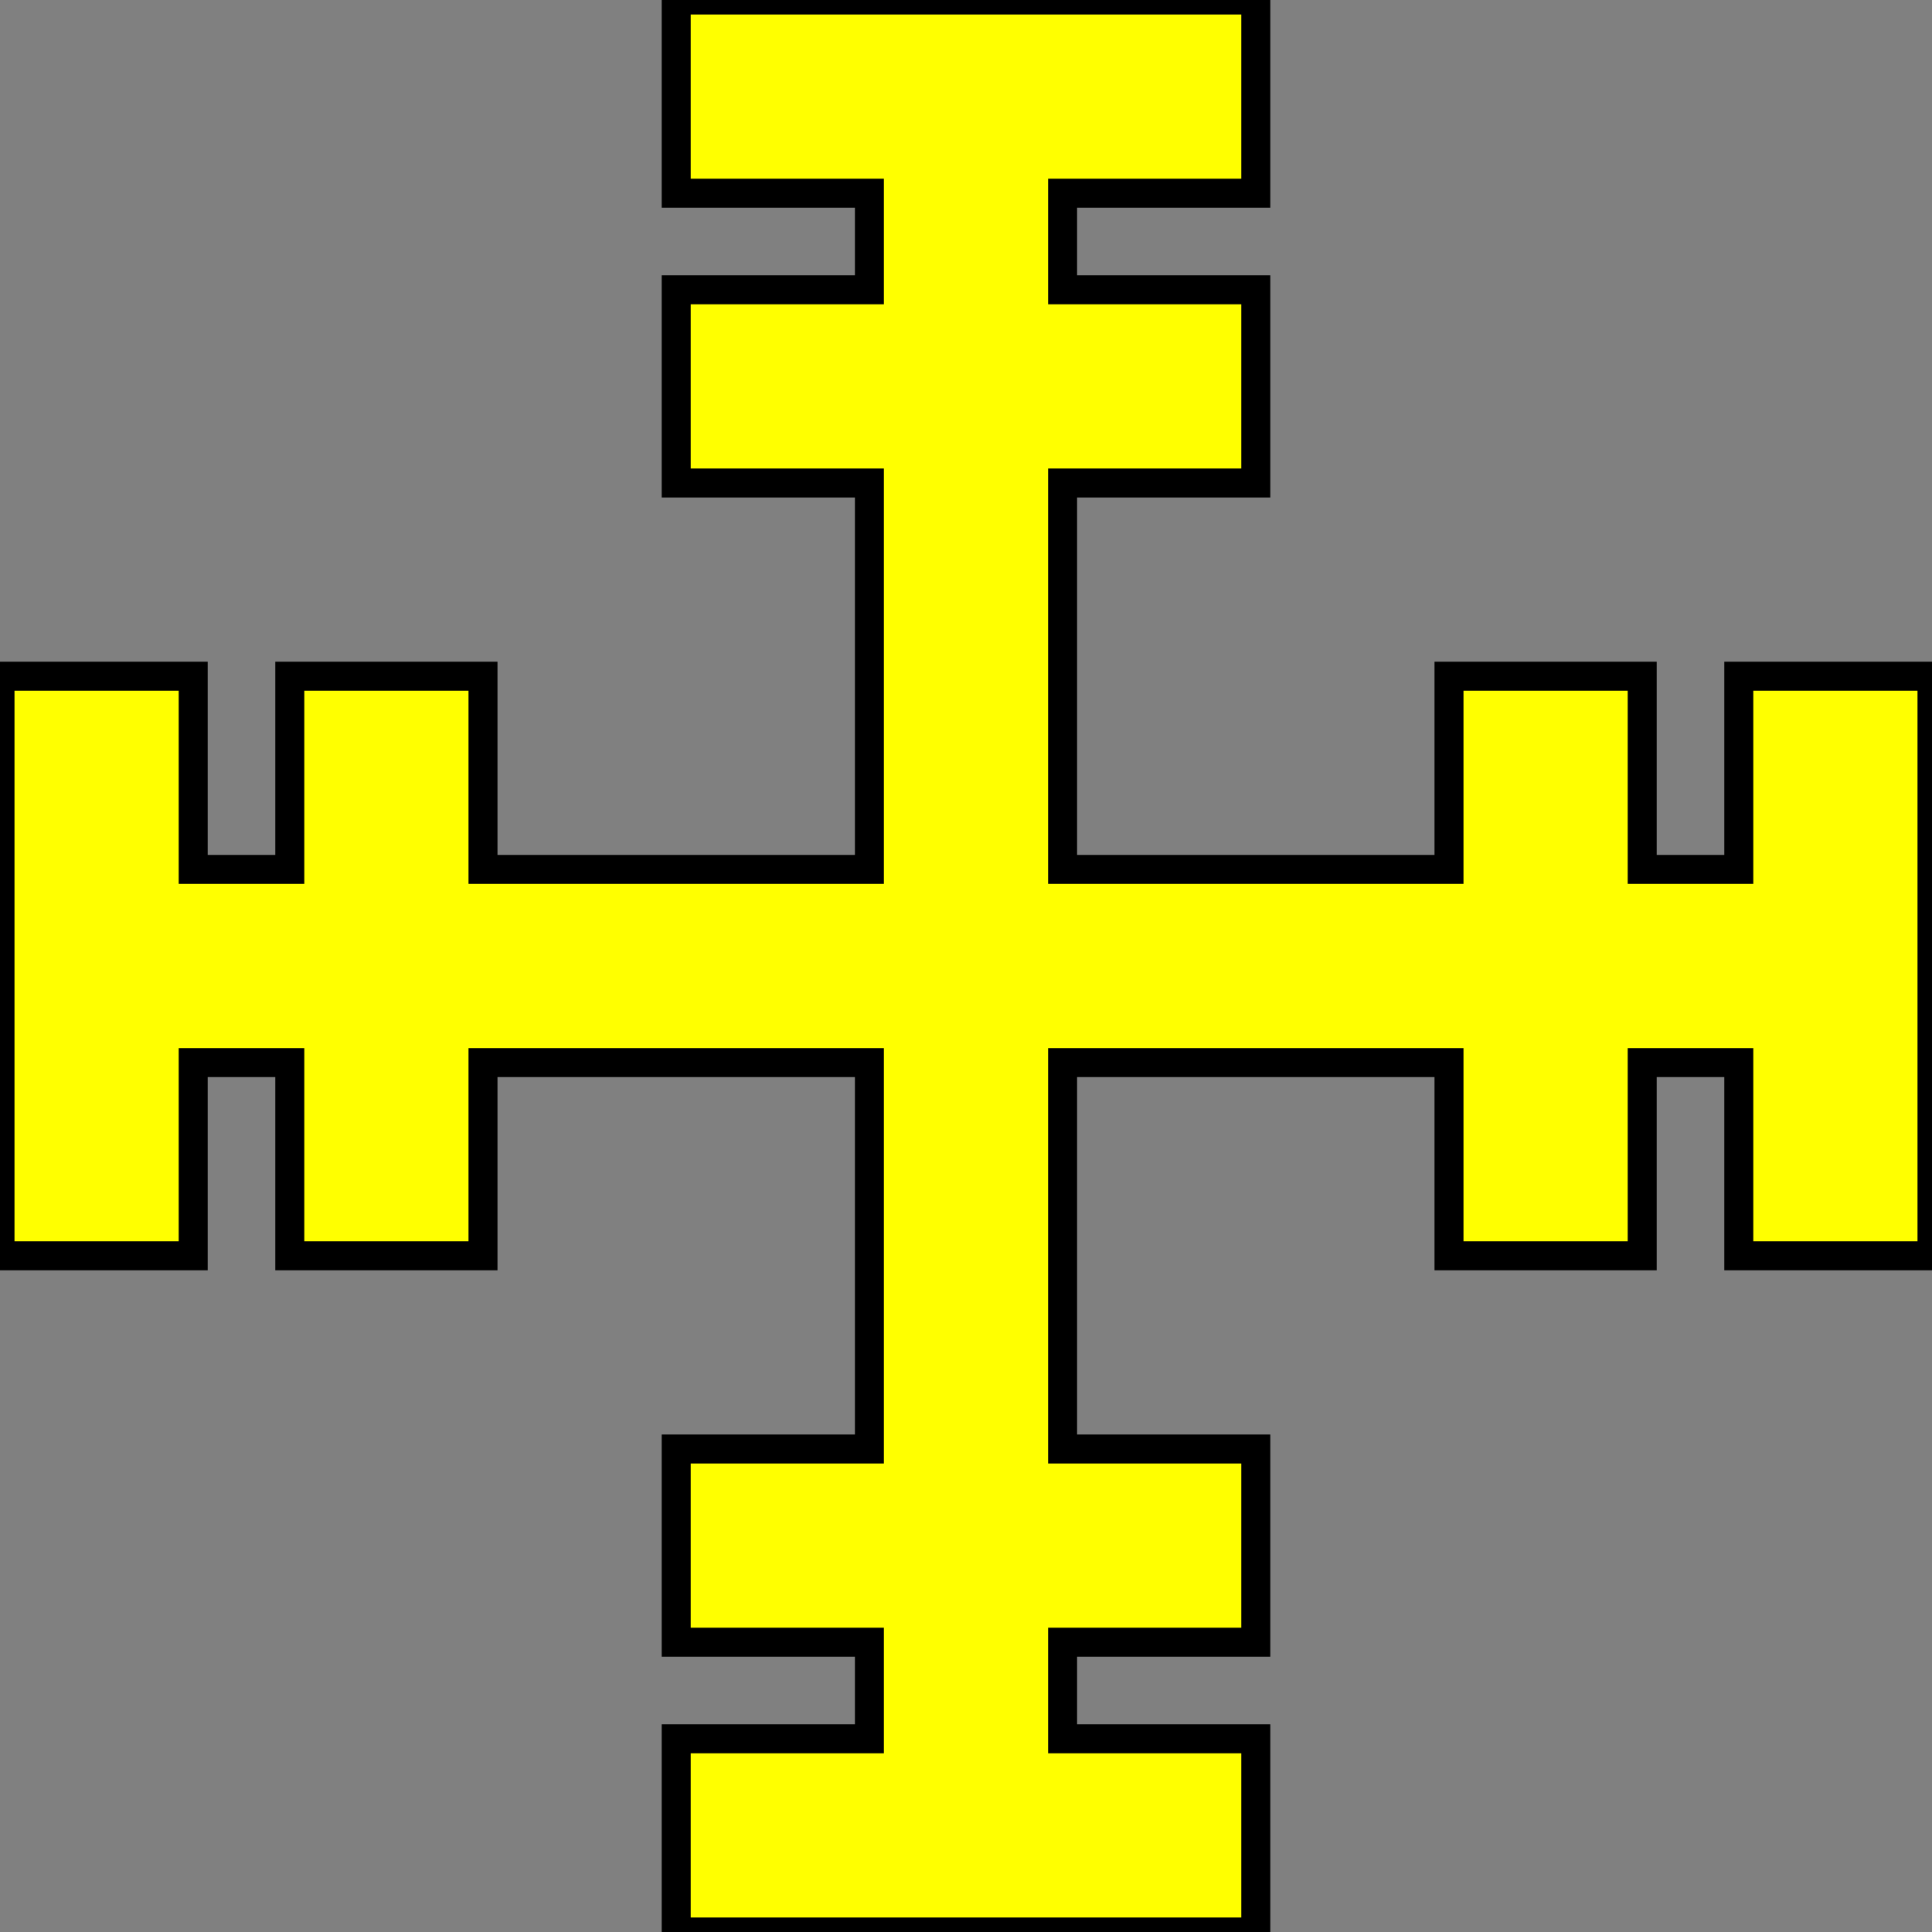
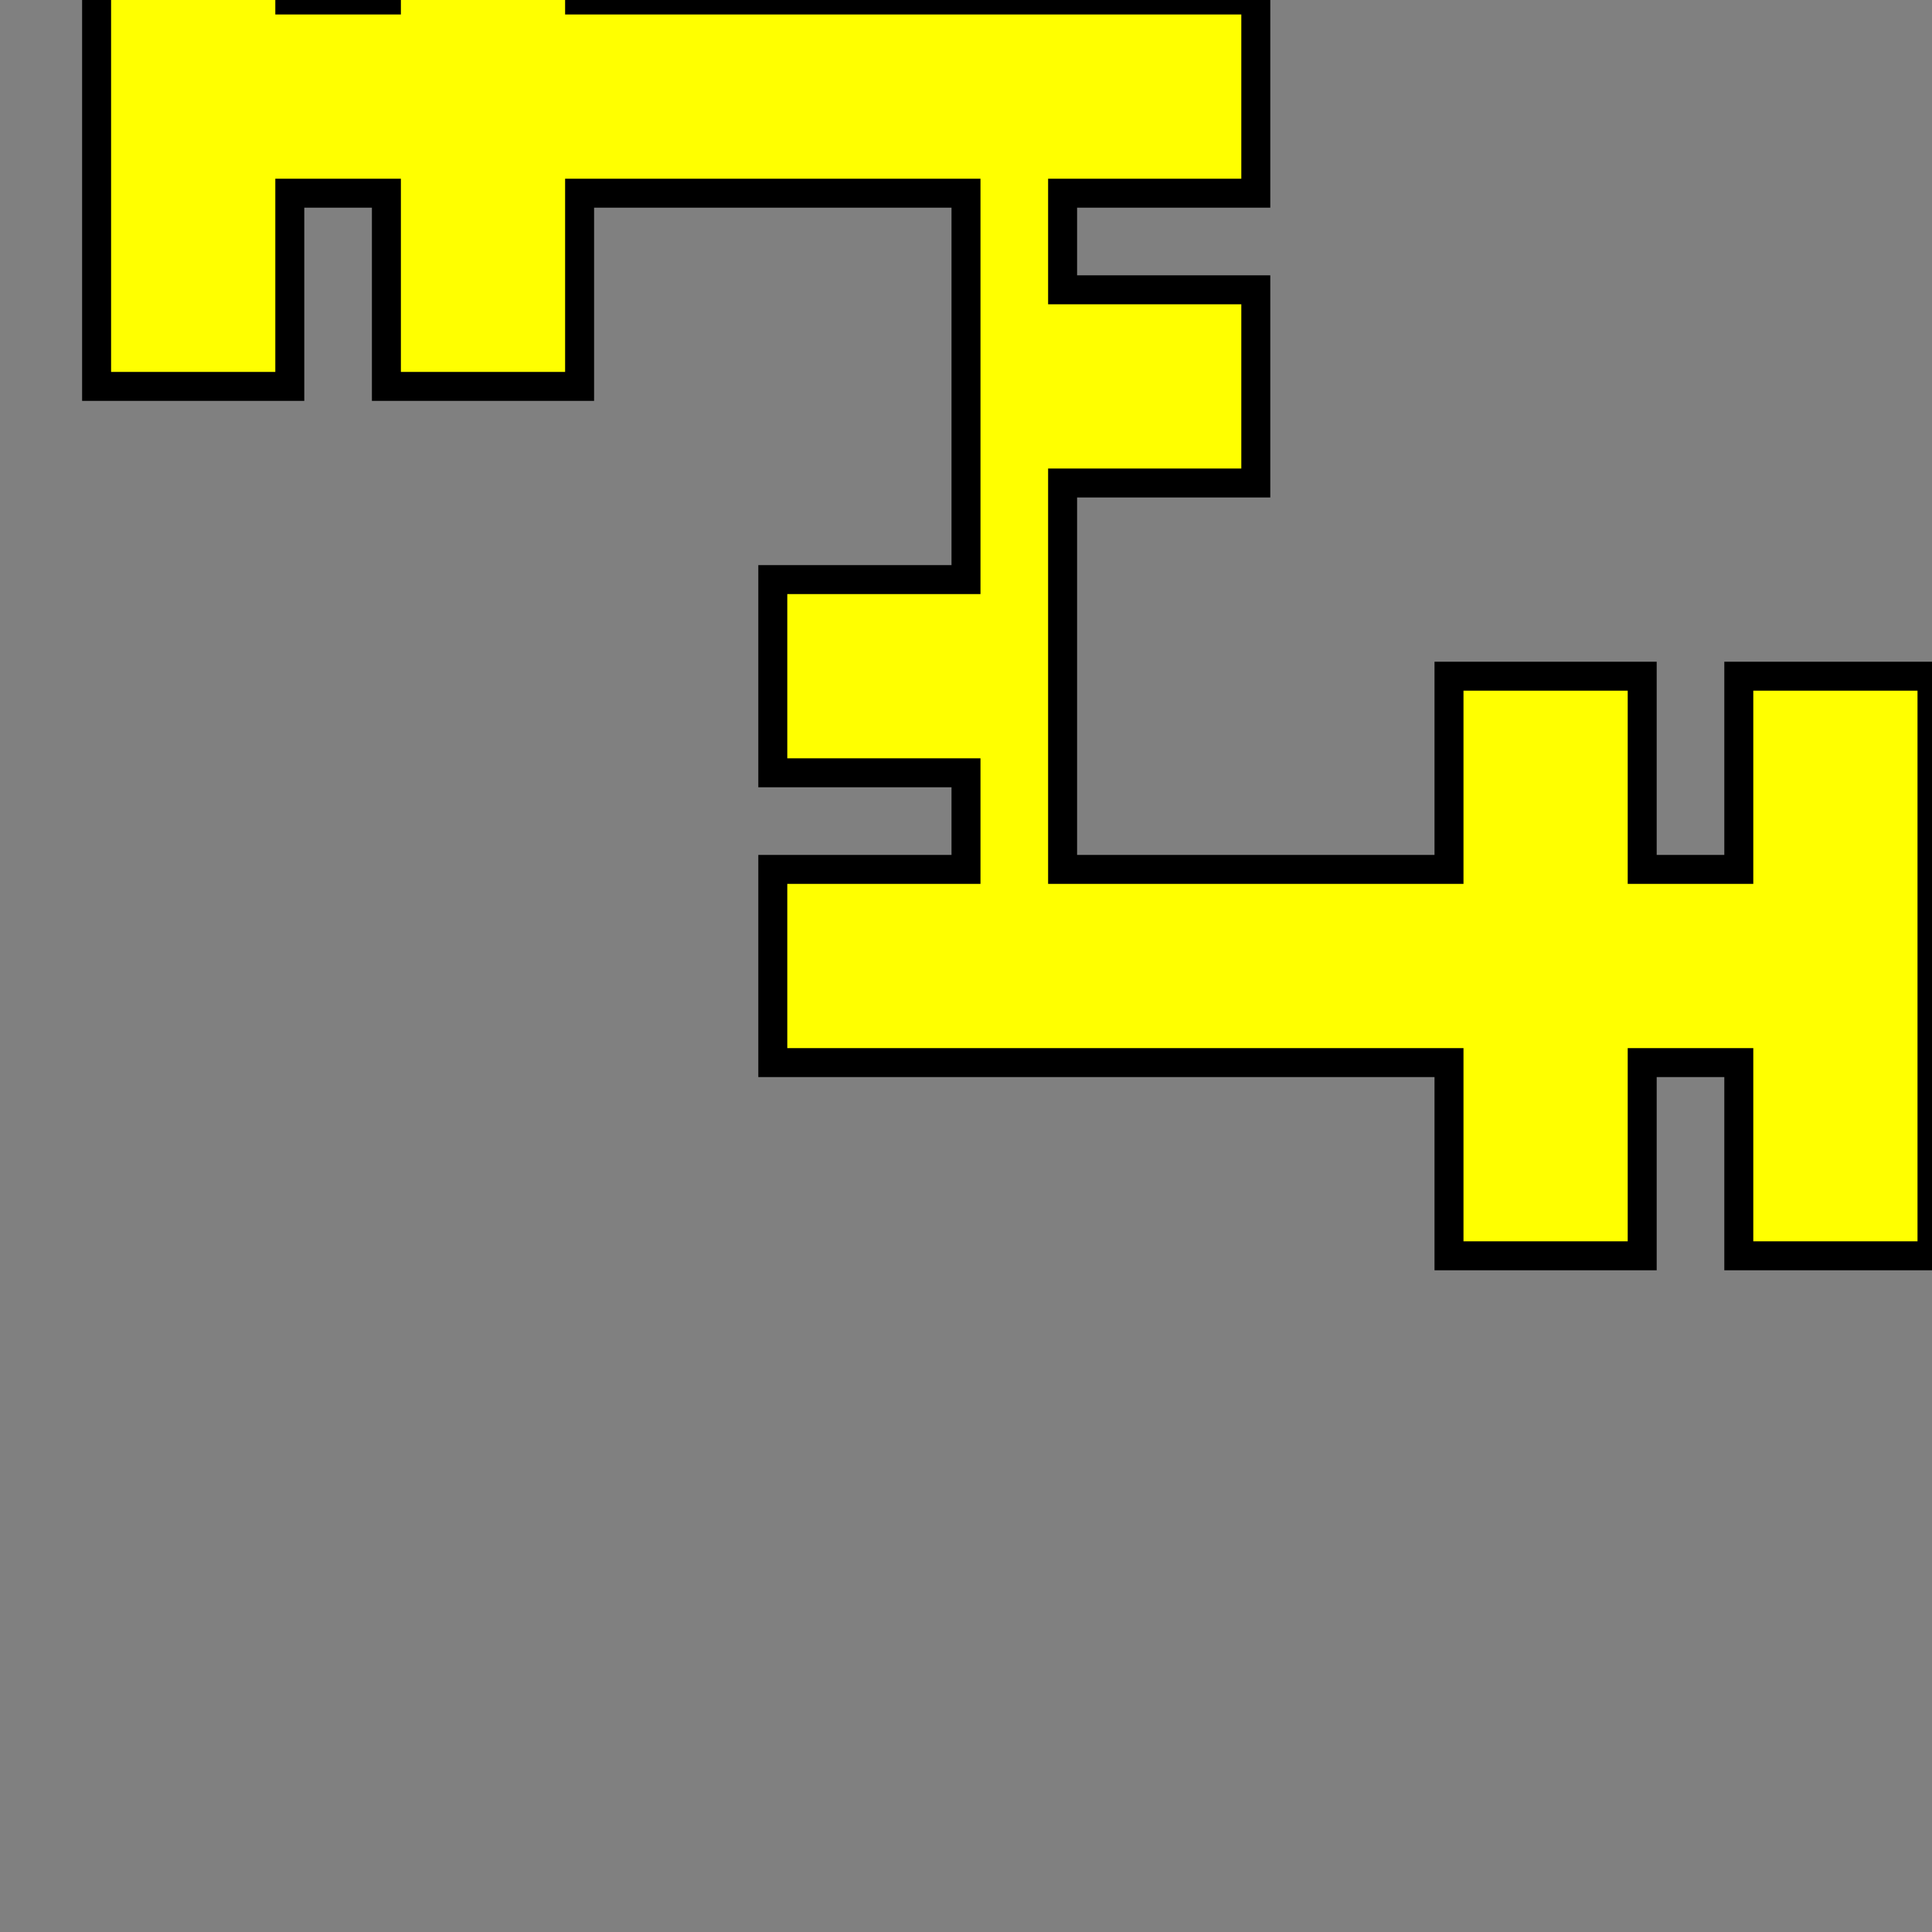
<svg xmlns="http://www.w3.org/2000/svg" width="200" height="200" version="1.1">
  <rect width="100%" height="100%" fill="#808080" stroke="none" />
  <g style="fill:#ffff00;fill-opacity:1;fill-rule:evenodd;stroke:#000000;stroke-width:3;stroke-linecap:butt;stroke-linejoin:miter;stroke-miterlimit:4;stroke-opacity:1;stroke-dasharray:none" id="body">
-     <path d="m100,0l30,0 0,20 -20,0 0,10 20,0 0,20 -20,0 0,40 0,0 l0,0 40,0 0,-20 20,0 0,20 10,0 0,-20 20,0 0,30    l-0,30 -20,0 -0,-20 -10,0 -0,20 -20,0 -0,-20 -40,0 -0,0    l-0,0 -0,40 20,0 -0,20 -20,0 -0,10 20,0 -0,20 -30,0    l-30,-0 -0,-20 20,-0 -0,-10 -20,-0 -0,-20 20,-0 -0,-40 -0,-0    l-0,-0 -40,-0 -0,20 -20,-0 -0,-20 -10,-0 -0,20 -20,-0 -0,-30    l0,-30 20,-0 0,20 10,-0 0,-20 20,-0 0,20 40,-0 0,-0   l0,-0 0,-40 -20,-0 0,-20 20,-0 0,-10 -20,-0 0,-20 30,-0    z" />
+     <path d="m100,0l30,0 0,20 -20,0 0,10 20,0 0,20 -20,0 0,40 0,0 l0,0 40,0 0,-20 20,0 0,20 10,0 0,-20 20,0 0,30    l-0,30 -20,0 -0,-20 -10,0 -0,20 -20,0 -0,-20 -40,0 -0,0    l-30,-0 -0,-20 20,-0 -0,-10 -20,-0 -0,-20 20,-0 -0,-40 -0,-0    l-0,-0 -40,-0 -0,20 -20,-0 -0,-20 -10,-0 -0,20 -20,-0 -0,-30    l0,-30 20,-0 0,20 10,-0 0,-20 20,-0 0,20 40,-0 0,-0   l0,-0 0,-40 -20,-0 0,-20 20,-0 0,-10 -20,-0 0,-20 30,-0    z" />
  </g>
</svg>